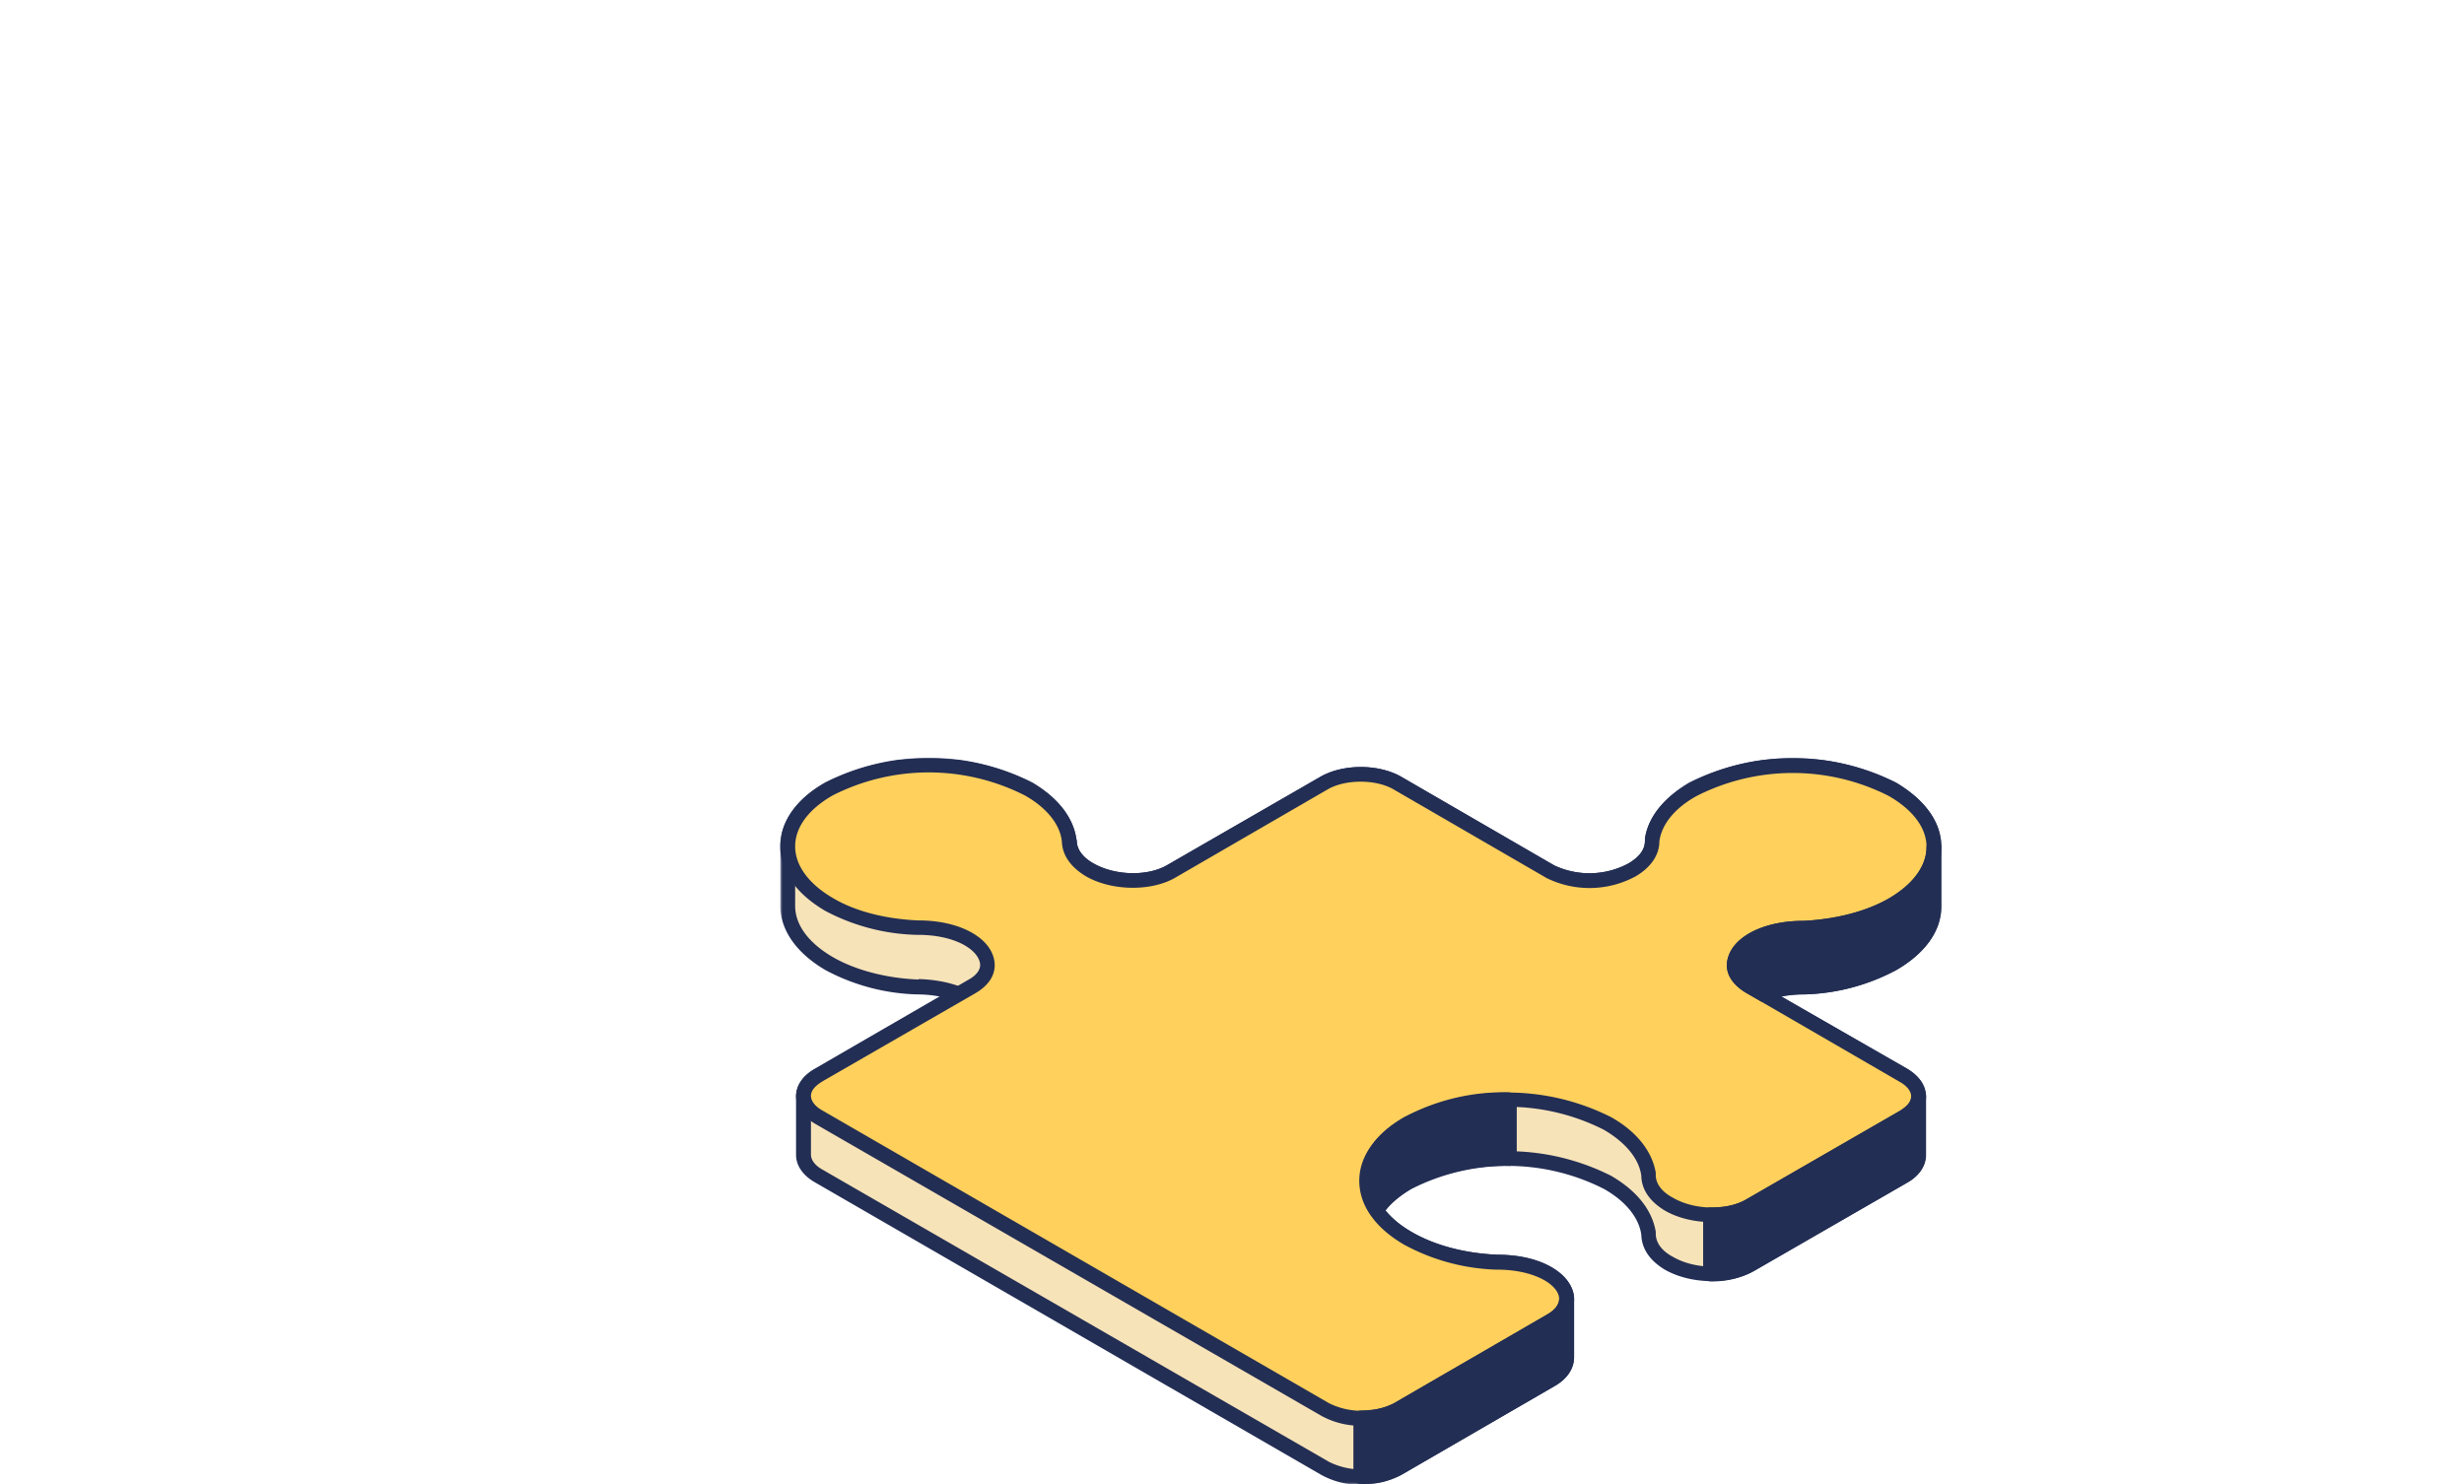
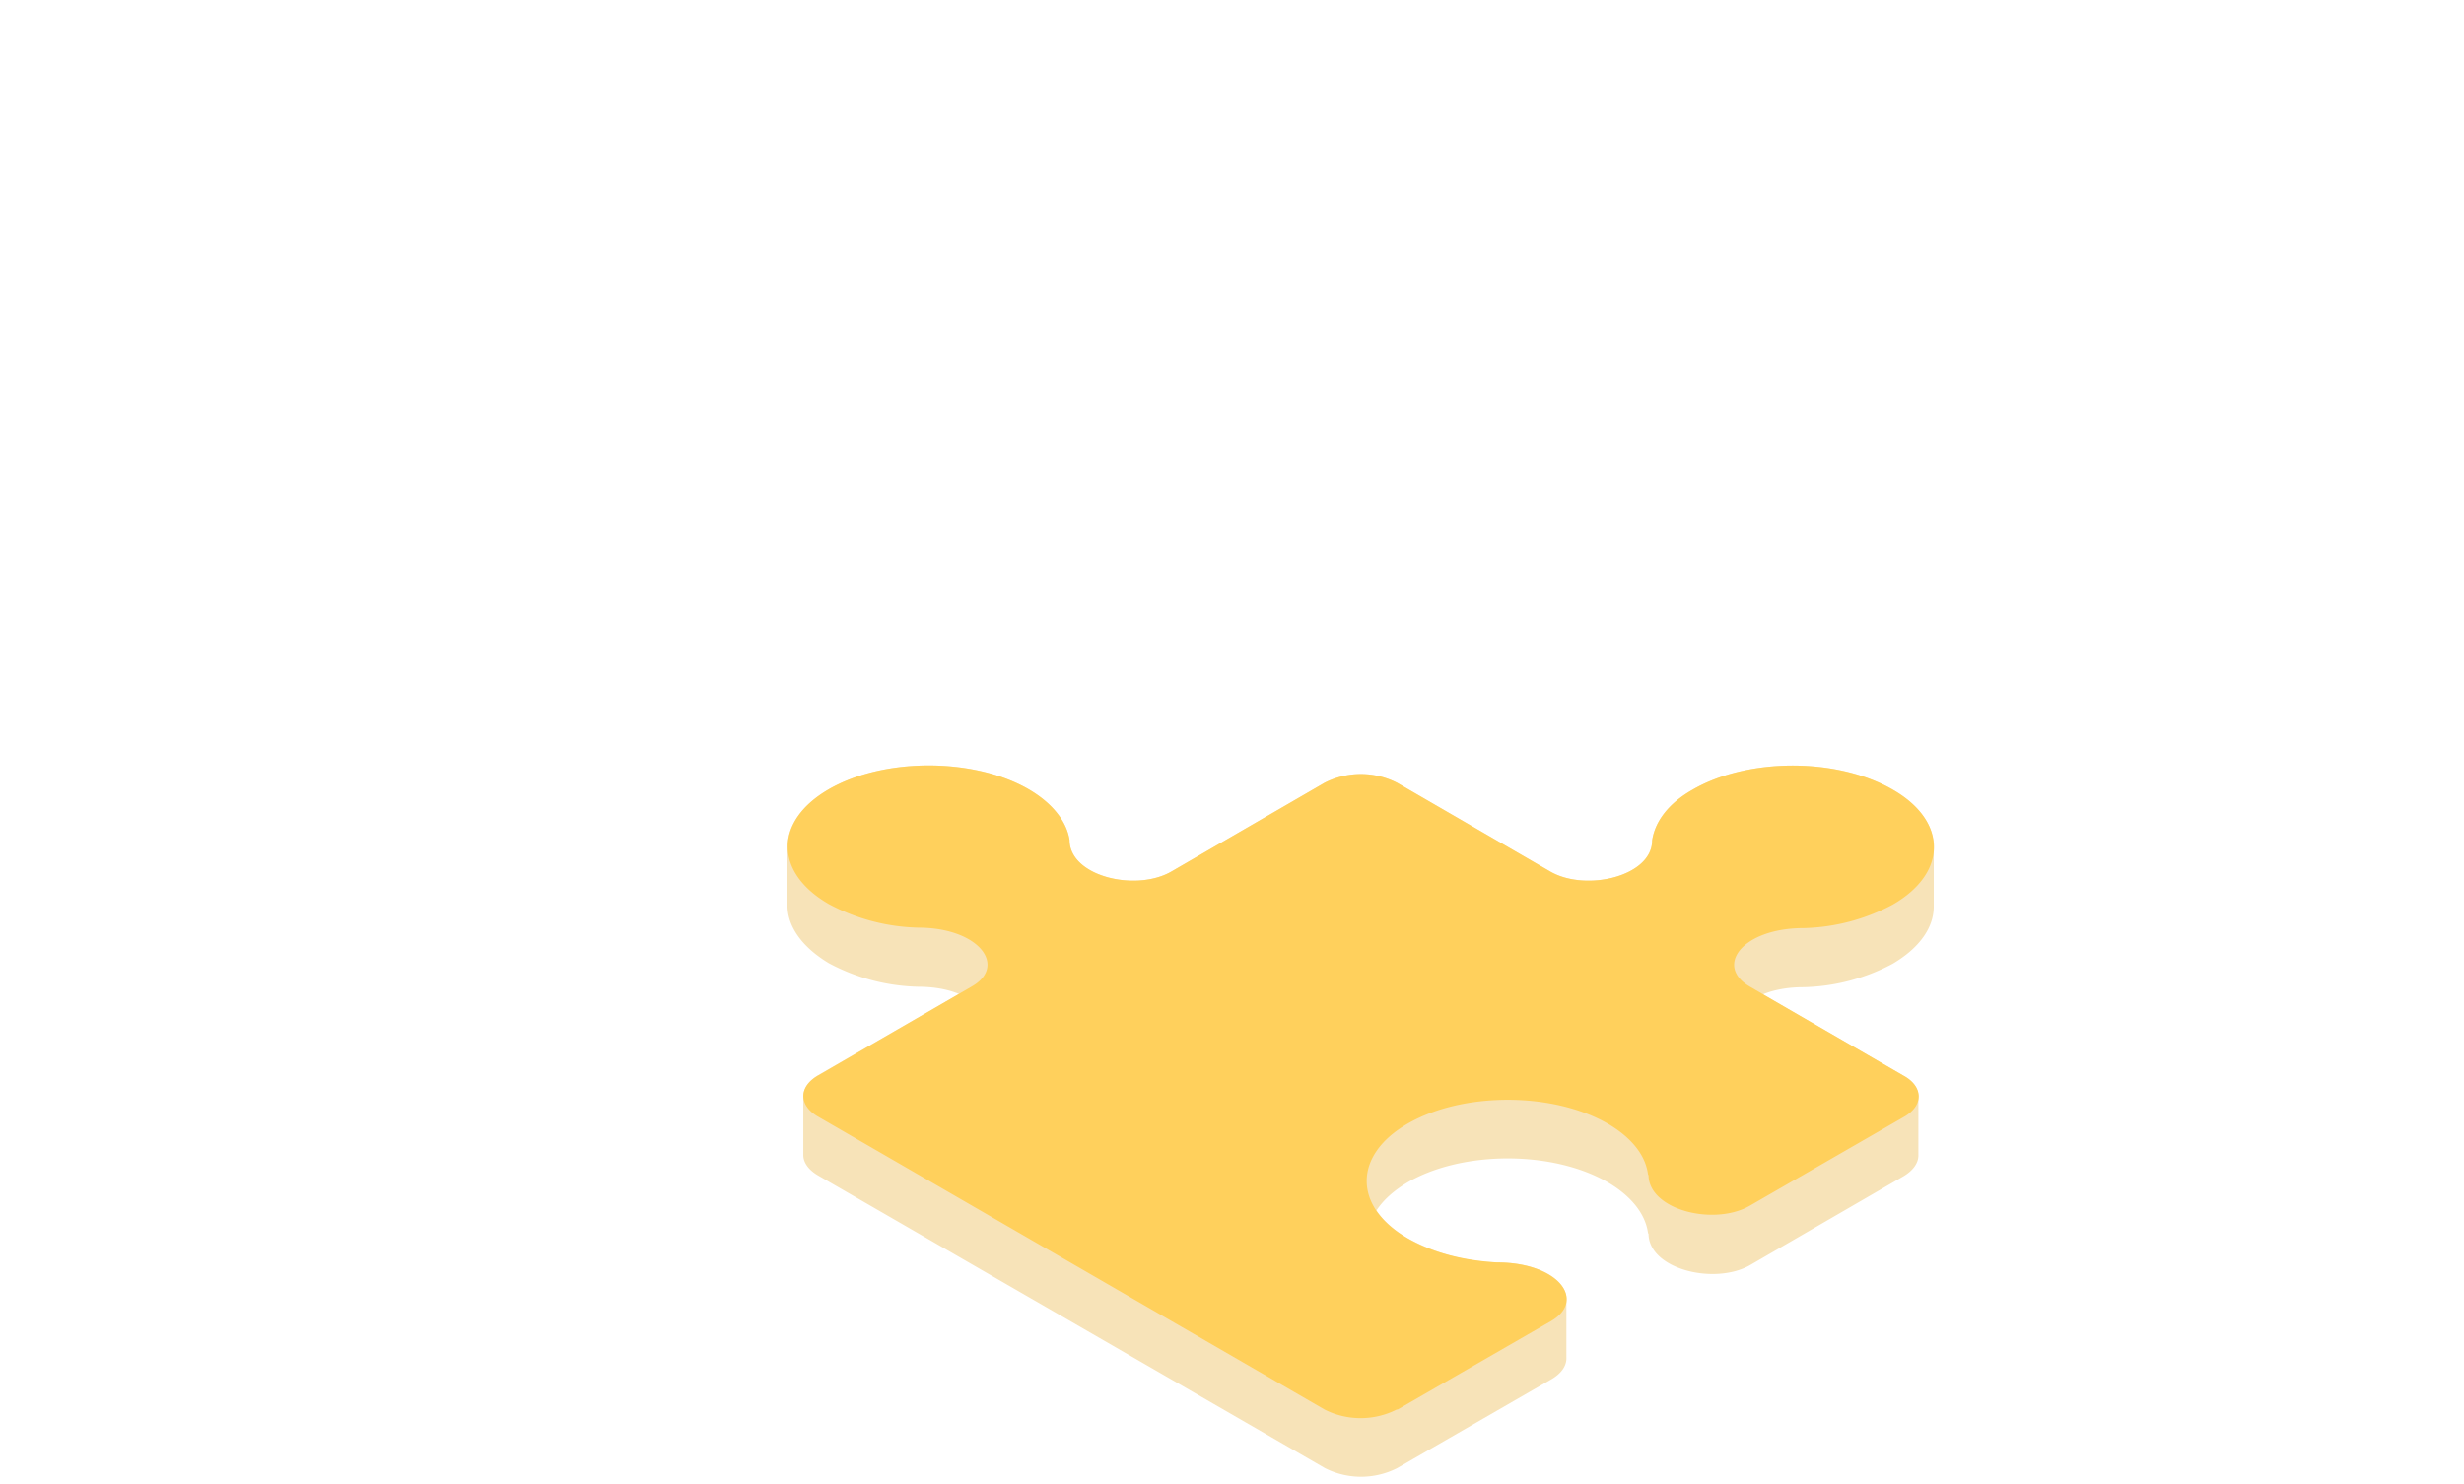
<svg xmlns="http://www.w3.org/2000/svg" xmlns:xlink="http://www.w3.org/1999/xlink" width="546" height="329" viewBox="0 0 546 329">
  <defs>
    <path id="a" d="M0 0h257.3v161H0z" />
  </defs>
  <g fill="none" fill-rule="evenodd">
    <path d="M0 0h546v329H0z" />
    <path fill="#F7E3B8" d="M428.5 187.8c0-4.7-3-9.3-9.1-12.8-12.3-7.1-32-7.1-44.3 0-5.5 3.1-8.4 7.2-9 11.3 0 7.9-14.6 11.4-22.5 6.9l-34-19.7a17.7 17.7 0 0 0-16.1 0l-34 19.7c-7.9 4.5-22.5 1-22.5-7-.6-4-3.6-8.1-9.1-11.3-12.2-7-32-7-44.2 0-6 3.5-9.1 8-9.2 12.7v13.3c.1 4.5 3.2 9 9.2 12.6a44 44 0 0 0 19.7 5.2c3.6 0 6.7.6 9.1 1.6l-31.2 18c-2.2 1.3-3.3 3-3.3 4.7v13c0 1.6 1.1 3.3 3.4 4.6l112.2 64.8a17.7 17.7 0 0 0 16 0l34-19.6c2.5-1.4 3.6-3.2 3.5-5v-13c0-4-6-8-15.4-8a44 44 0 0 1-19.7-5.3c-3.1-1.8-5.5-4-7-6.2 1.5-2.3 3.8-4.4 7-6.3 12.2-7 32-7 44.2 0 5.5 3.2 8.5 7.3 9 11.4h.1c0 7.9 14.6 11.5 22.5 7l34-19.7c2.2-1.3 3.3-3 3.3-4.6V243c0-1.7-1-3.4-3.3-4.6l-31.2-18c2.4-1 5.5-1.6 9-1.6a44 44 0 0 0 19.8-5.2c6.1-3.6 9.2-8.2 9.1-12.9v-13Z" />
    <g transform="translate(172.9 168)">
      <mask id="b" fill="#fff">
        <use xlink:href="#a" />
      </mask>
-       <path fill="#232E54" d="M30.7 49c3.5.1 6.7.7 9.5 1.8a1.6 1.6 0 0 1 .2 2.9l-31.1 18c-1.7 1-2.6 2-2.5 3.2v13c0 1.2.9 2.4 2.5 3.3L121.6 156a16.2 16.2 0 0 0 14.4 0l34-19.6c1.2-.7 2.7-2 2.6-3.5v-13c0-2.8-4.9-6.5-13.8-6.5h-.2a45.8 45.8 0 0 1-20.3-5.5c-3.3-1.9-5.8-4.2-7.6-6.7-.3-.6-.3-1.3 0-1.9 1.8-2.5 4.3-4.8 7.6-6.7a50.8 50.8 0 0 1 45.8 0c5.7 3.3 9.1 7.6 9.9 12.4v.4c0 2.5 2 4.2 3.7 5.1 4.7 2.8 12 3 16.4.4l34-19.6c1.6-1 2.5-2.1 2.5-3.2V75c0-1.1-.9-2.3-2.5-3.2l-31.2-18a1.6 1.6 0 0 1 .2-3c2.8-1 6-1.6 9.5-1.6h.1c7.2-.4 14-2.2 19-5C251 41 254 37 254 32.6V19.8c0-4.3-3-8.3-8.4-11.4a47 47 0 0 0-42.5 0c-4.9 2.7-7.8 6.3-8.3 10.1 0 3.1-2 5.8-5.2 7.7a21.5 21.5 0 0 1-19.8.4l-34-19.7c-3.9-2.2-10.5-2.2-14.4 0l-34 19.7c-5.3 3-14 2.9-19.7-.4-3.3-2-5.2-4.6-5.3-7.7C62 14.7 59 11 54.2 8.3a47 47 0 0 0-42.6 0c-5.3 3-8.3 7-8.3 11.3v13.2c0 4.2 3 8.2 8.3 11.3 5 2.9 11.8 4.7 19 5m98.2 112a18 18 0 0 1-8.9-2.2L7.6 94c-2.6-1.5-4.1-3.7-4.1-6V75c0-2.3 1.4-4.5 4.1-6l27.9-16.1a27 27 0 0 0-5.2-.5A45.6 45.6 0 0 1 10 47C3.7 43.3.2 38.4 0 33.1V19.4C.1 14 3.6 9 10 5.4a50.8 50.8 0 0 1 45.8 0c5.6 3.3 9.1 7.7 9.8 12.5l.1.4c0 2.4 2 4.1 3.6 5 4.8 2.8 12.1 3 16.5.4l34-19.6c5-2.8 12.7-2.8 17.7 0l34 19.7a18.3 18.3 0 0 0 16.4-.4c1.7-1 3.7-2.6 3.7-5v-.5c.7-4.8 4.2-9.1 9.8-12.4a50.8 50.8 0 0 1 45.9 0c6.4 3.8 10 8.8 10 14.3v13c0 5.5-3.6 10.5-10 14.2a45.7 45.7 0 0 1-20.5 5.4 27 27 0 0 0-5 .5l28 16c2.6 1.6 4 3.7 4 6.1v13c0 2.4-1.4 4.6-4 6.1l-34 19.6c-5.4 3.1-14 3-19.8-.3-3.3-2-5.1-4.6-5.2-7.7-.5-3.8-3.5-7.5-8.3-10.2a47.1 47.1 0 0 0-42.6 0c-2.4 1.4-4.4 3-5.8 4.8 1.4 1.7 3.4 3.4 5.9 4.8 5 2.9 11.7 4.7 19 5 10.7 0 16.6 4.9 16.9 9.5v13.2c0 2.5-1.5 4.8-4.3 6.4l-34 19.7a18 18 0 0 1-8.8 2.1" mask="url(#b)" />
    </g>
    <path fill="#FFD05C" d="m309.7 312.4 34-19.6c7.9-4.6 1.6-13-12-13-7.1-.4-14.2-2.1-19.7-5.3-12.2-7-12.2-18.5 0-25.5s32-7 44.2 0c5.5 3.2 8.5 7.2 9 11.4h.1c0 7.8 14.6 11.4 22.5 6.8l34-19.6c4.5-2.5 4.5-6.7 0-9.2l-34-19.7c-8-4.6-1.7-13 11.9-13a44 44 0 0 0 19.7-5.2c12.2-7 12.2-18.5 0-25.5-12.3-7.1-32-7.1-44.3 0-5.5 3.1-8.4 7.2-9 11.3 0 7.9-14.6 11.4-22.5 6.9l-34-19.7a17.7 17.7 0 0 0-16.1 0l-34 19.7c-7.9 4.5-22.5 1-22.5-7-.6-4-3.6-8.1-9.1-11.3-12.2-7-32-7-44.2 0s-12.2 18.5 0 25.5a44 44 0 0 0 19.7 5.2c13.6 0 19.8 8.5 12 13l-34 19.7c-4.5 2.5-4.5 6.7-.1 9.2l112.2 64.9a17.7 17.7 0 0 0 16 0" />
-     <path fill="#232E54" d="M203.6 204c8.5 0 15.3 3.4 16.6 8.3.8 3-.6 5.8-4 7.8l-34 19.6c-1.6 1-2.5 2-2.5 3.2 0 1.1.9 2.3 2.5 3.2L294.5 311a16.2 16.2 0 0 0 14.4 0l34-19.7c1.4-.8 3-2.2 2.5-4.1-.7-2.8-5.8-5.8-13.7-5.8h-.2a45.8 45.8 0 0 1-20.3-5.5c-6.4-3.7-10-8.7-10-14.2 0-5.4 3.6-10.4 10-14.1a50.8 50.8 0 0 1 45.8 0c5.7 3.2 9.1 7.6 9.9 12.3v.5c0 2.4 2 4.1 3.7 5 4.7 2.8 12 3 16.4.4l34-19.6c1.6-1 2.5-2 2.5-3.2 0-1.1-.9-2.3-2.5-3.2l-34-19.7c-3.4-2-5-4.8-4.1-7.8 1.3-4.8 8-8.2 16.6-8.2h.1c7.2-.4 14-2.1 19-5 5.3-3.1 8.3-7.2 8.3-11.4s-3-8.2-8.4-11.3a47 47 0 0 0-42.5 0c-4.9 2.7-7.8 6.3-8.3 10.1 0 3.1-2 5.8-5.2 7.7a21.5 21.5 0 0 1-19.8.4l-34-19.7c-3.9-2.2-10.5-2.2-14.4 0l-34 19.7c-5.3 3-14 2.9-19.7-.4-3.3-2-5.2-4.6-5.3-7.7-.4-3.8-3.4-7.5-8.2-10.2a47 47 0 0 0-42.6 0c-5.4 3.1-8.3 7.1-8.3 11.3s3 8.3 8.3 11.4c5 3 11.8 4.7 19 5m98.2 112a18 18 0 0 1-8.9-2.2L180.5 249c-2.6-1.6-4.1-3.7-4.1-6 0-2.4 1.5-4.6 4.1-6.1l34-19.7c1.5-.8 3.1-2.2 2.6-4-.8-3-5.8-6-13.7-6h-.2a45.6 45.6 0 0 1-20.3-5.3c-6.5-3.8-10-8.8-10-14.3 0-5.4 3.5-10.4 10-14.1a50.8 50.8 0 0 1 45.8 0c5.6 3.2 9.1 7.6 9.8 12.4l.1.4c0 2.4 2 4.1 3.6 5 4.8 2.8 12.1 3 16.5.4l34-19.6c5-2.8 12.7-2.8 17.7 0l34 19.7a18.3 18.3 0 0 0 16.4-.4c1.7-1 3.7-2.6 3.7-5v-.5c.7-4.8 4.2-9.1 9.8-12.4a50.8 50.8 0 0 1 45.9 0c6.4 3.8 10 8.8 10 14.2 0 5.5-3.6 10.5-10 14.2a45.6 45.6 0 0 1-20.5 5.4c-7.9 0-13 3-13.7 5.9-.5 1.9 1.2 3.3 2.6 4.1l34 19.6c2.7 1.6 4.2 3.7 4.2 6.1s-1.5 4.5-4.2 6l-34 19.7c-5.3 3-14 2.9-19.7-.4-3.3-2-5.1-4.6-5.2-7.6v-.1c-.5-3.8-3.5-7.4-8.3-10.2a47.1 47.1 0 0 0-42.6 0c-5.3 3-8.3 7.1-8.3 11.3s3 8.3 8.4 11.4c5 2.9 11.7 4.7 19 5 8.5 0 15.4 3.4 16.7 8.3.8 3-.7 5.8-4.1 7.8l-34 19.6a18 18 0 0 1-8.8 2.1" />
-     <path fill="#232E54" d="m421.9 247.6-34 19.6c-2.5 1.5-5.7 2.1-8.9 2v13.1c3.2 0 6.4-.5 8.8-2l34-19.6c2.2-1.3 3.3-3 3.3-4.6V243c0 1.7-1 3.3-3.3 4.6Zm-87.5-3.9c-8.1 0-16.2 1.7-22.4 5.3-9 5.2-11.3 12.8-7 19.2 1.6-2.2 3.9-4.3 7-6.2a45.3 45.3 0 0 1 22.4-5.2zm12.7 44.1c0 1.8-1 3.6-3.4 5l-34 19.6c-2.3 1.3-5.2 1.9-8.2 1.9v13c3 0 6-.6 8.2-1.9l34-19.6c2.4-1.4 3.5-3.2 3.4-5zm81.4-100v13c0 4.6-3 9.2-9.1 12.8a44 44 0 0 1-19.7 5.2c-3.6 0-6.7.6-9.1 1.5l-2.8-1.6c-8-4.6-1.7-13 11.9-13a44 44 0 0 0 19.7-5.2c6-3.5 9.1-8.1 9.1-12.7" />
-     <path fill="#232E54" d="M399.7 207.3c-7.9 0-13 3-13.7 5.9-.5 1.9 1.2 3.3 2.6 4.1l2.2 1.2c2.5-.9 5.5-1.3 8.7-1.3h.1c7.2-.4 14-2.2 19-5 5.3-3.2 8.3-7.2 8.3-11.6v-4.3a24 24 0 0 1-6.7 5.5 45.6 45.6 0 0 1-20.5 5.4Zm-9.1 14.7c-.3 0-.6-.1-.8-.3l-2.8-1.6c-3.4-2-5-4.8-4.1-7.8 1.3-4.8 8.1-8.2 16.6-8.2h.1c7.2-.3 14-2.1 19-5 5.3-3.1 8.3-7.1 8.3-11.3a1.65 1.65 0 0 1 3.3 0v13c0 5.5-3.6 10.5-10 14.2a45.7 45.7 0 0 1-20.5 5.4 23.7 23.7 0 0 0-9.1 1.6m-57.9 23.4c-7.5.1-14.5 2-19.9 5-4.4 2.6-7.2 5.7-8 9.2-.4 1.9-.3 3.8.5 5.7 1.6-1.8 3.5-3.3 5.9-4.7a45.8 45.8 0 0 1 21.5-5.4zM305 269.8c-.5 0-1-.2-1.3-.7a12.9 12.9 0 0 1-2-10.2c1-4.4 4.2-8.3 9.5-11.3a46.5 46.5 0 0 1 22.9-5.5c1 0 2 .6 2 1.6v13c0 .5-.3 1-.6 1.2-.3.3-.8.6-1.1.5a45 45 0 0 0-21.6 5c-2.8 1.7-5 3.6-6.4 5.7-.3.5-.8.7-1.4.7m75.7 1v9.9c2.4-.2 4.6-.8 6.3-1.8l34-19.6c1.6-1 2.5-2.1 2.5-3.2v-7.6c-.3.2-.5.4-.9.5l-34 19.7c-2.2 1.2-4.9 2-8 2.2Zm-1.3 13.2h-.4c-.9 0-1.6-.8-1.6-1.7v-13a1.6 1.6 0 0 1 1.6-1.7h.4c3 0 5.6-.6 7.6-1.8l34-19.6c1.6-1 2.5-2 2.5-3.2a1.65 1.65 0 0 1 3.3 0v13c0 2.4-1.5 4.6-4.2 6.1l-34 19.6a18.5 18.5 0 0 1-9.2 2.3m-76.2 31.9v9.8c2.1-.2 4.1-.8 5.7-1.7l34-19.6c1.2-.7 2.7-2 2.6-3.5v-7.4l-1 .7-34 19.6c-2 1.2-4.6 1.9-7.3 2Zm-1.5 13h-.2c-.9 0-1.6-.6-1.6-1.5v-13.1c0-.5.2-.9.5-1.2s.6-.4 1.1-.5c2.8 0 5.5-.5 7.4-1.6l34-19.7c1.2-.7 2.6-1.9 2.6-3.5 0-.4.2-.8.5-1.1.3-.4.7-.5 1.1-.5 1 0 1.7.7 1.7 1.6v13c0 2.5-1.5 4.8-4.3 6.4l-34 19.7a17.9 17.9 0 0 1-8.8 2" />
  </g>
</svg>